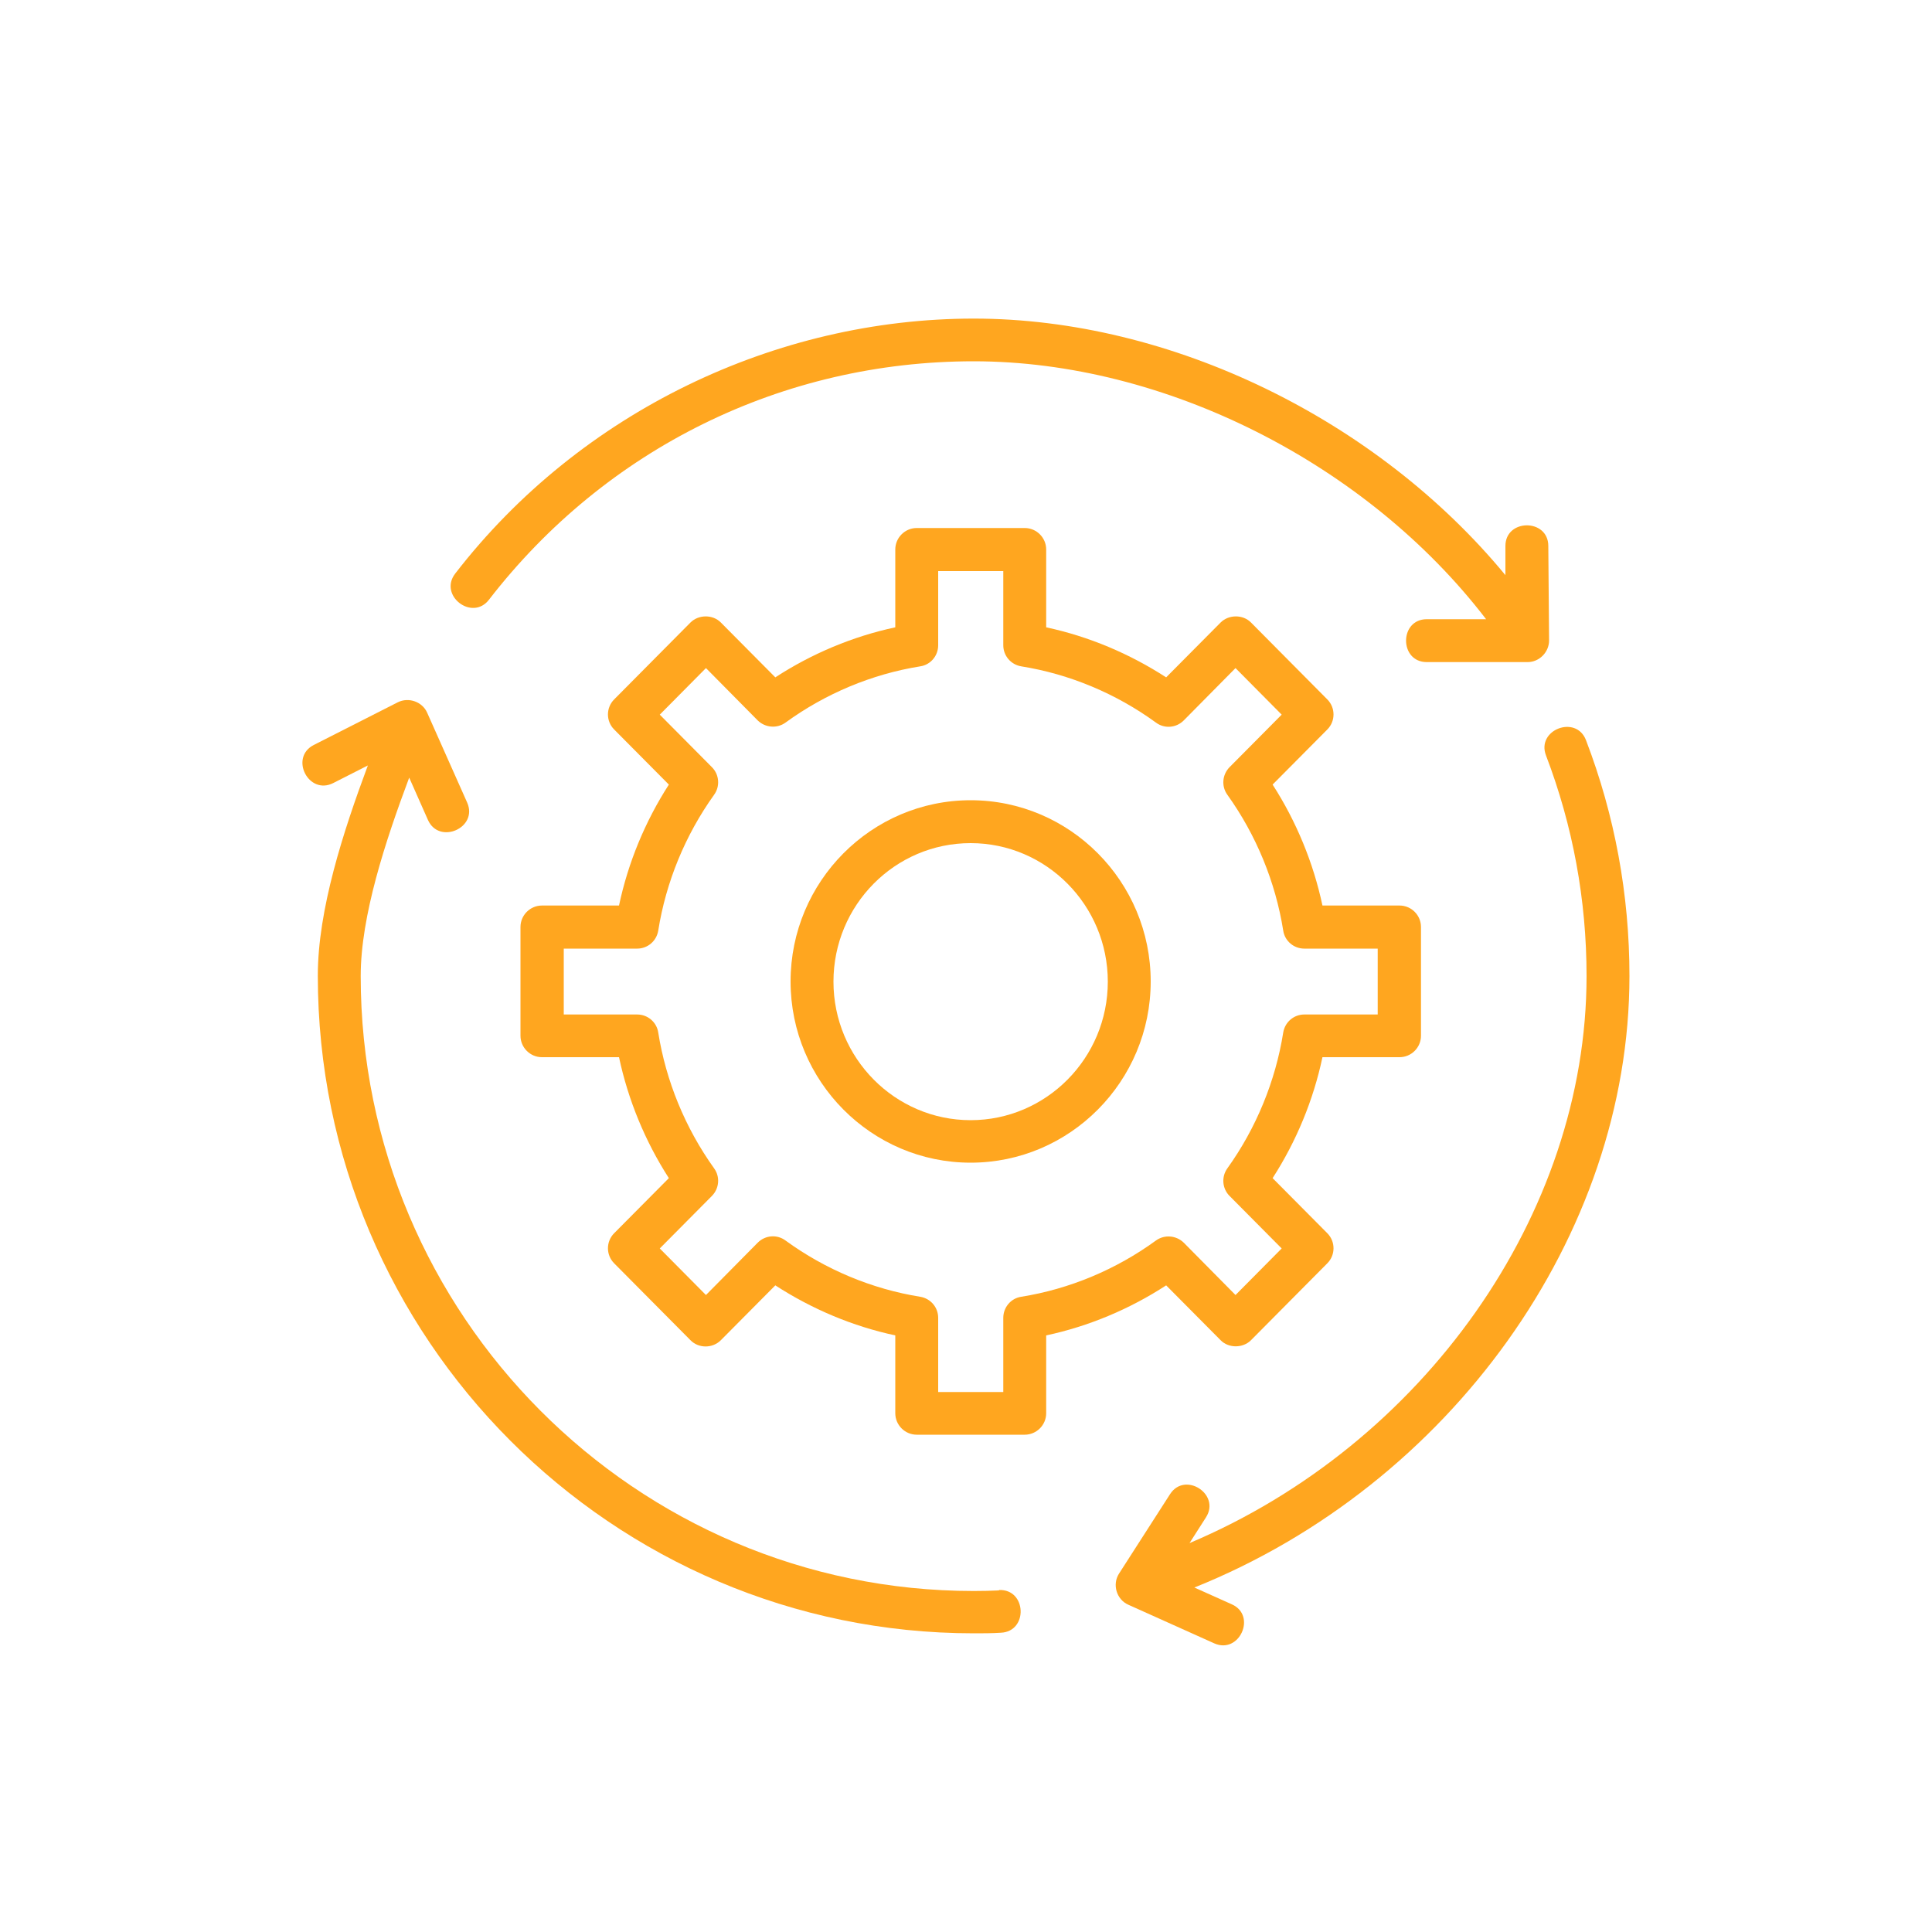
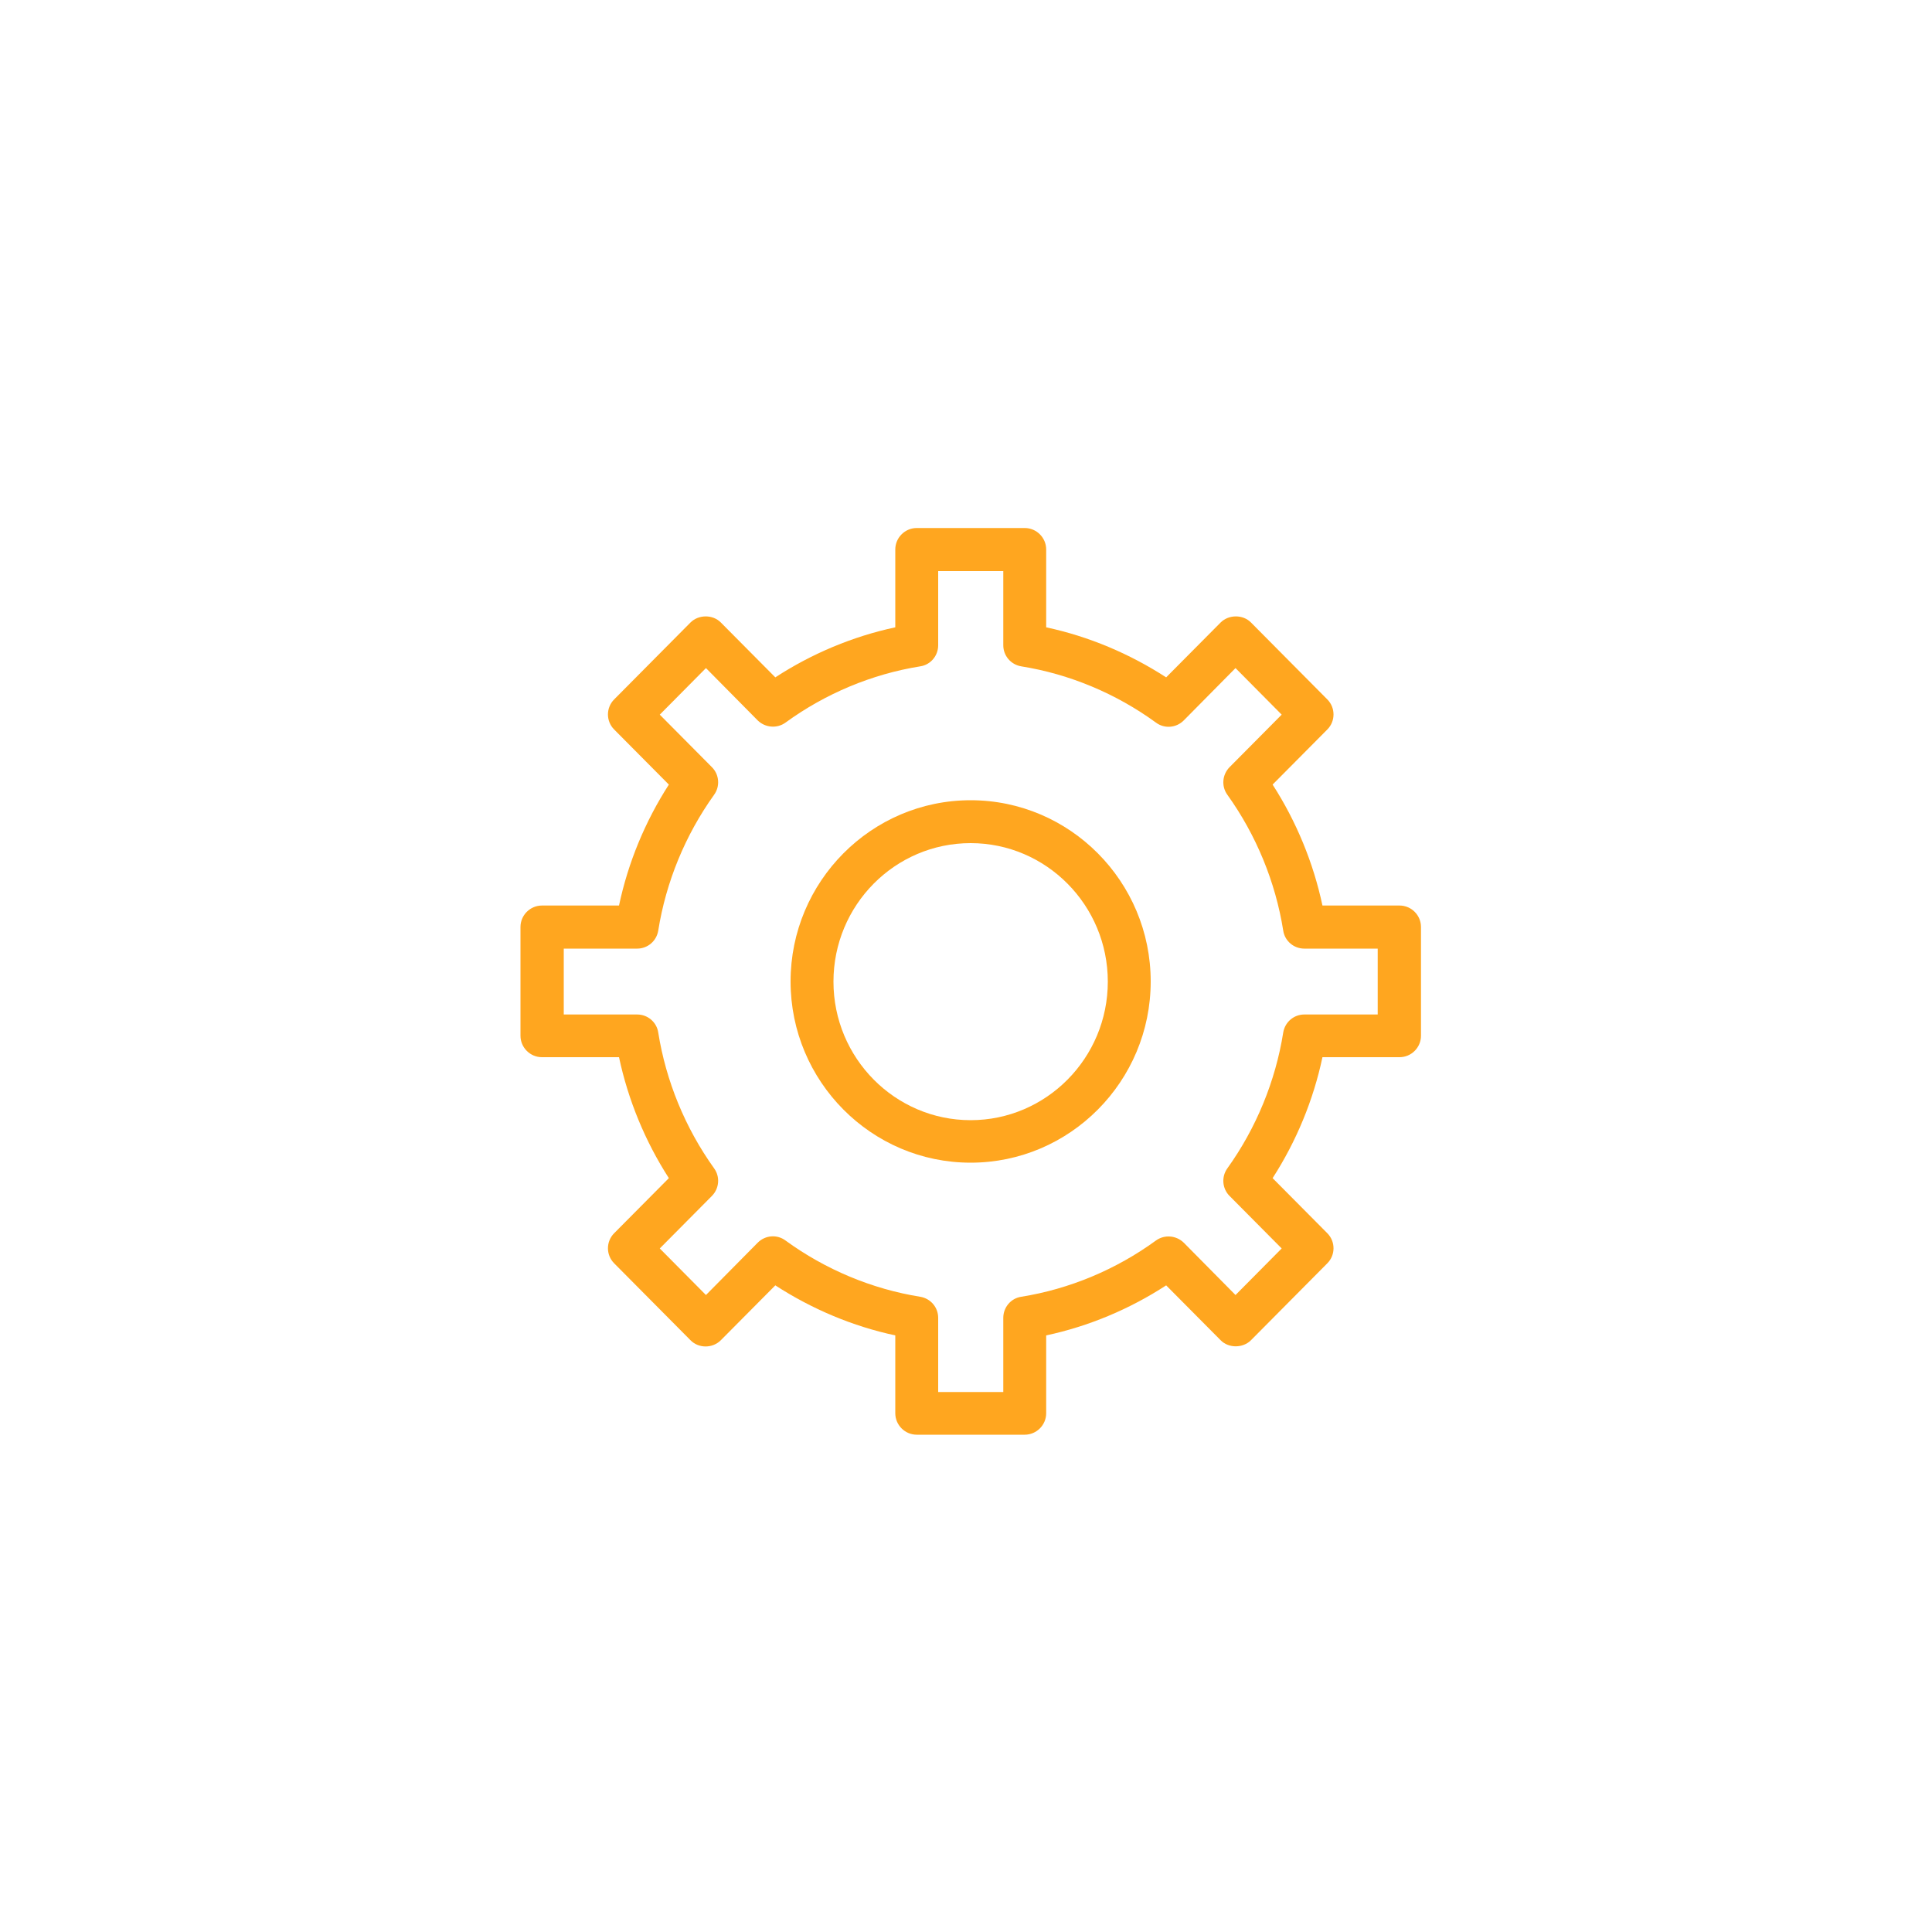
<svg xmlns="http://www.w3.org/2000/svg" id="Layer_1" viewBox="0 0 100 100">
  <defs>
    <style>
      .cls-1 {
        fill: #ffa61f;
      }
    </style>
  </defs>
  <path class="cls-1" d="M50.24,60.18c-5.14,0-9.32-4.21-9.32-9.38s4.18-9.38,9.32-9.38,9.32,4.21,9.32,9.38-4.18,9.38-9.32,9.38h0ZM50.24,43.64c-3.92,0-7.1,3.21-7.1,7.17s3.19,7.17,7.1,7.17,7.1-3.21,7.1-7.17-3.19-7.17-7.1-7.17h0Z" />
  <path class="cls-1" d="M53.04,74.26h-5.59c-.61,0-1.11-.5-1.11-1.11v-4.03c-2.2-.47-4.31-1.36-6.21-2.59l-2.82,2.84c-.43.43-1.15.43-1.57,0l-3.95-3.98c-.43-.43-.43-1.13,0-1.56l2.83-2.85c-1.23-1.91-2.11-4.05-2.58-6.26h-3.99c-.61,0-1.11-.5-1.11-1.11v-5.63c0-.61.5-1.11,1.11-1.11h3.99c.47-2.22,1.35-4.35,2.58-6.26l-2.83-2.85c-.43-.43-.43-1.13,0-1.56l3.95-3.98c.42-.42,1.16-.42,1.57,0l2.82,2.84c1.89-1.23,4.01-2.12,6.21-2.59v-4.03c0-.61.5-1.11,1.11-1.11h5.59c.61,0,1.11.5,1.11,1.11v4.03c2.2.47,4.31,1.36,6.21,2.59l2.82-2.84c.42-.42,1.16-.42,1.57,0l3.95,3.98c.43.43.43,1.13,0,1.56l-2.83,2.85c1.23,1.91,2.11,4.05,2.58,6.26h3.99c.61,0,1.11.5,1.11,1.11v5.63c0,.61-.5,1.11-1.11,1.11h-3.99c-.47,2.22-1.35,4.35-2.58,6.26l2.83,2.85c.43.43.43,1.13,0,1.56l-3.95,3.98c-.42.42-1.16.42-1.57,0l-2.82-2.84c-1.89,1.23-4.01,2.12-6.21,2.59v4.03c0,.61-.5,1.11-1.11,1.11ZM48.56,72.05h3.37v-3.84c0-.54.39-1.01.93-1.09,2.5-.4,4.91-1.41,6.97-2.91.44-.32,1.05-.27,1.44.11l2.68,2.71,2.39-2.41-2.7-2.72c-.38-.38-.43-.99-.11-1.43,1.49-2.08,2.49-4.51,2.89-7.03.09-.54.55-.93,1.09-.93h3.8v-3.41h-3.8c-.55,0-1.01-.4-1.09-.93-.4-2.52-1.4-4.95-2.89-7.03-.32-.44-.27-1.04.11-1.43l2.7-2.72-2.39-2.41-2.68,2.71c-.39.39-1,.44-1.44.11-2.06-1.5-4.47-2.51-6.97-2.91-.54-.09-.93-.55-.93-1.09v-3.84h-3.37v3.84c0,.54-.39,1.01-.93,1.09-2.5.4-4.91,1.41-6.97,2.91-.44.32-1.05.27-1.44-.11l-2.68-2.71-2.39,2.41,2.7,2.72c.38.38.43.99.11,1.43-1.49,2.08-2.49,4.51-2.89,7.03-.09.54-.55.93-1.09.93h-3.8v3.41h3.8c.55,0,1.01.4,1.09.93.4,2.52,1.4,4.95,2.89,7.03.32.44.27,1.04-.11,1.43l-2.7,2.72,2.39,2.41,2.68-2.71c.39-.39,1-.44,1.44-.11,2.06,1.5,4.47,2.51,6.97,2.91.54.09.93.55.93,1.09v3.84Z" />
-   <path class="cls-1" d="M80.14,28.25c-.01-1.42-2.23-1.41-2.22.02v1.5c-6.64-8.05-17.3-13.28-27.52-13.28s-20.36,4.81-26.84,13.2c-.87,1.13.88,2.48,1.75,1.35,6.06-7.84,15.21-12.34,25.09-12.34s20.34,5.29,26.52,13.35h-3.07c-1.43,0-1.43,2.22,0,2.22h5.22c.6,0,1.11-.51,1.11-1.12l-.04-4.89Z" />
-   <path class="cls-1" d="M84.34,50.52c0-4.21-.76-8.32-2.25-12.21-.51-1.33-2.58-.54-2.07.79,1.39,3.64,2.1,7.48,2.1,11.42,0,12.37-8.48,24.25-20.55,29.35l.85-1.33c.77-1.2-1.09-2.4-1.86-1.2l-2.64,4.11c-.36.56-.13,1.34.48,1.61l4.45,2c1.3.58,2.21-1.44.91-2.02l-1.94-.87c13.2-5.3,22.52-18.2,22.52-31.65h0Z" />
-   <path class="cls-1" d="M51.71,82.32c-.44.02-.87.03-1.31.03-17.5,0-31.73-14.28-31.73-31.83,0-3.11,1.28-6.99,2.51-10.27l.97,2.19c.58,1.3,2.61.41,2.03-.9l-2.07-4.65c-.25-.57-.96-.82-1.52-.54l-4.35,2.21c-1.27.65-.27,2.62,1.01,1.97l1.79-.91c-1.27,3.41-2.59,7.46-2.59,10.88,0,18.77,15.23,34.04,33.95,34.04.47,0,.94,0,1.4-.03,1.43-.06,1.34-2.27-.09-2.21-.44.02.62-.02,0,0h0Z" />
</svg>